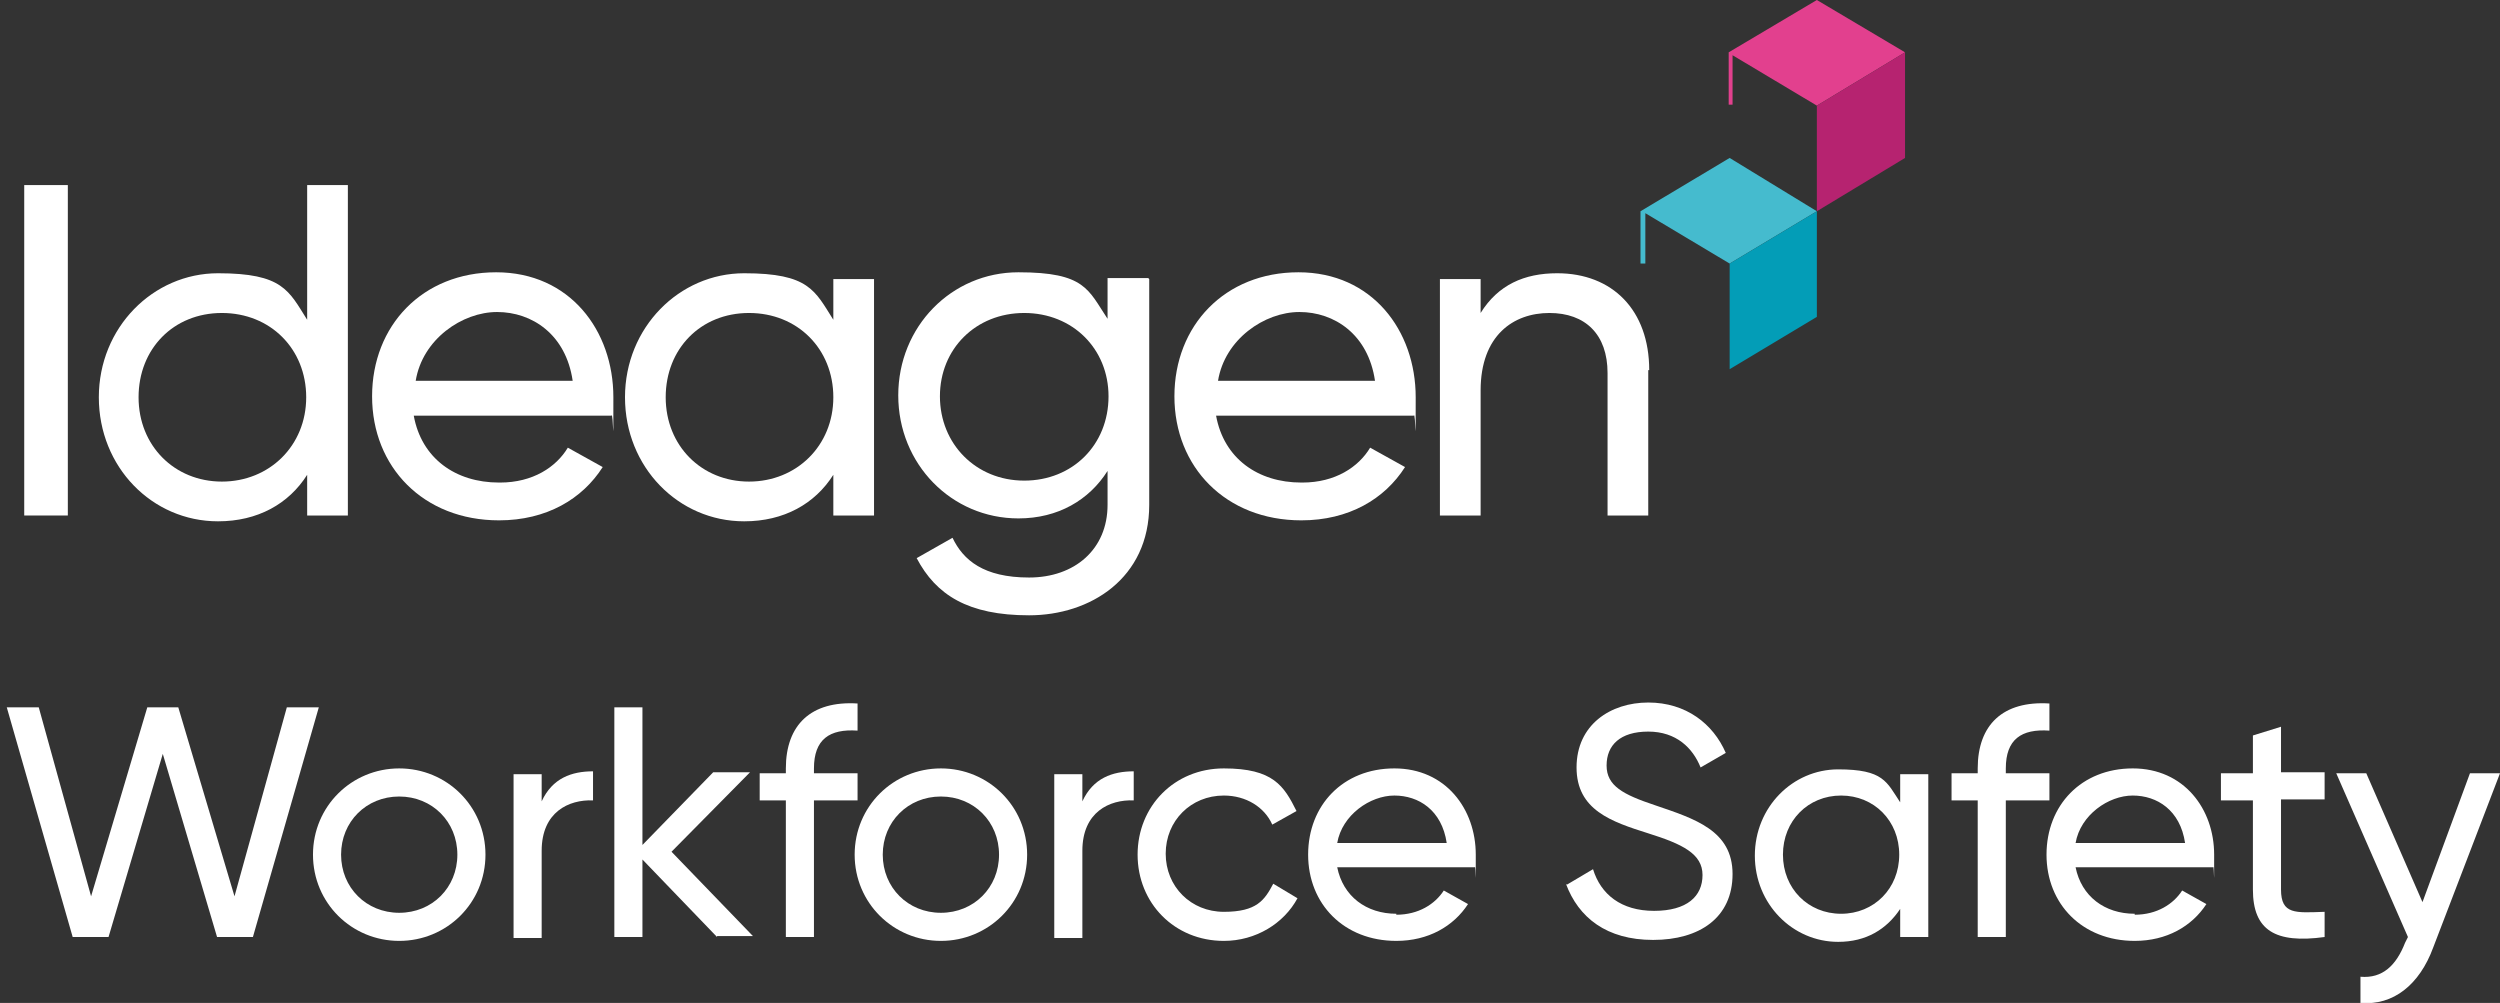
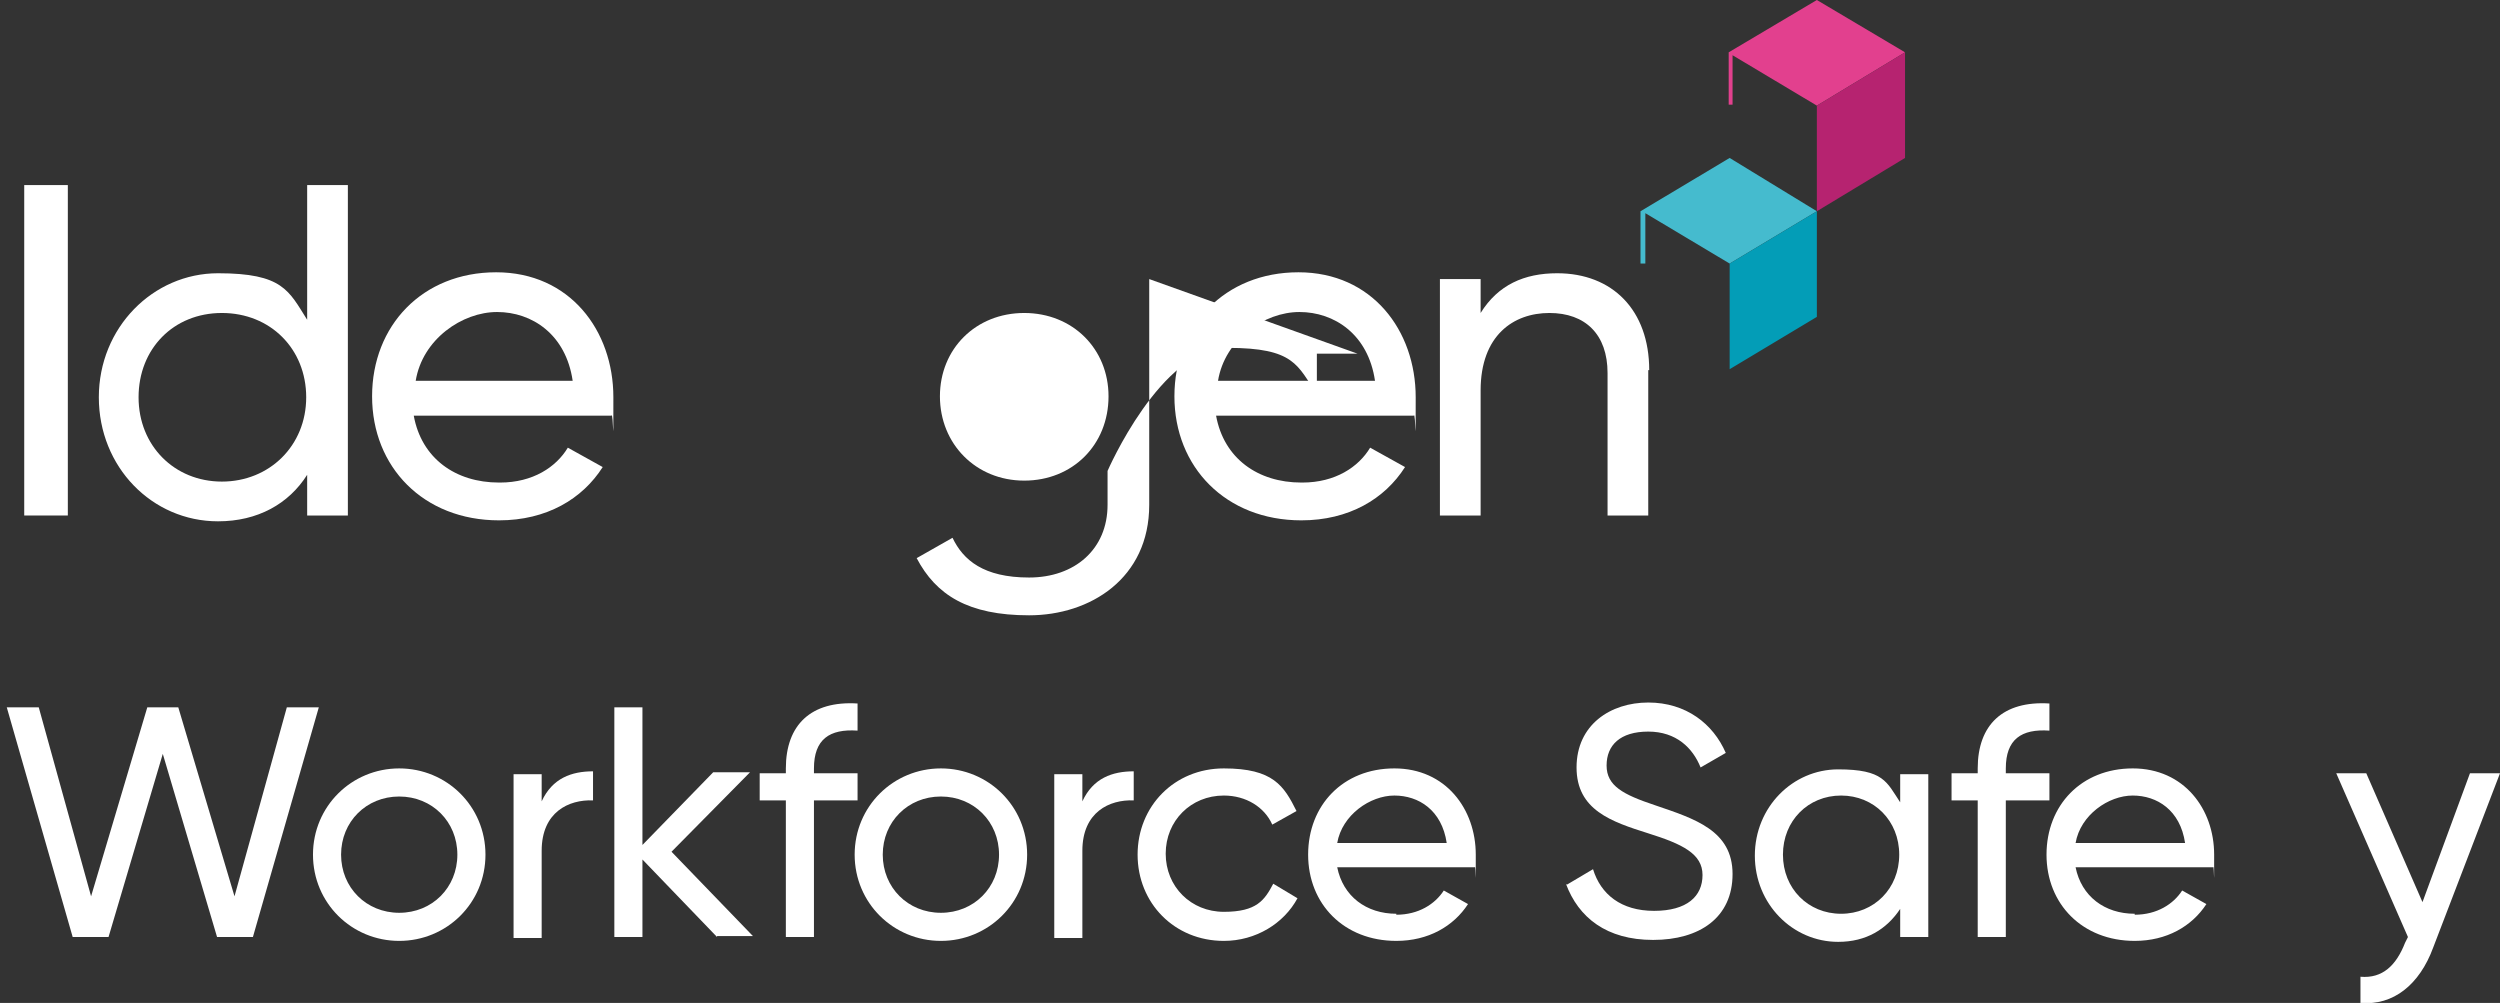
<svg xmlns="http://www.w3.org/2000/svg" id="V_white_colour_blocks" version="1.1" viewBox="0 0 258 103.5">
  <rect x="0" y="0" width="258" height="103.5" fill="#333333" stroke="none" />
  <defs>
    <style>
      .st0 {
        fill: #e2408e;
      }

      .st1 {
        fill: #b62370;
      }

      .st2 {
        fill: #45bbce;
      }

      .st3 {
        fill: #039db7;
      }

      .st4 {
        fill: #fff;
      }
    </style>
  </defs>
  <polygon class="st2" points="169.3 21.8 169.3 27.2 169.8 27.2 169.8 22 178.5 27.2 187.5 21.8 178.5 16.3 169.3 21.8" />
  <polygon class="st3" points="178.5 27.2 178.5 38.1 187.5 32.7 187.5 21.8 178.5 27.2" />
  <polygon class="st0" points="178.4 5.4 178.4 10.8 178.8 10.8 178.8 5.7 187.5 10.9 196.6 5.4 187.5 0 178.4 5.4" />
  <polygon class="st1" points="187.5 10.9 187.5 21.8 196.6 16.3 196.6 5.4 187.5 10.9" />
  <path class="st4" d="M7,19.1v34.1H2.5V19.1h4.5Z" />
  <path class="st4" d="M35.9,19.1v34.1h-4.2v-4.2c-1.9,3-5.1,4.8-9.2,4.8-6.8,0-12.3-5.6-12.3-12.8s5.6-12.8,12.3-12.8,7.3,1.8,9.2,4.8v-13.9s4.2,0,4.2,0ZM31.6,41c0-5-3.7-8.7-8.7-8.7s-8.6,3.7-8.6,8.7,3.7,8.7,8.6,8.7,8.7-3.7,8.7-8.7Z" />
  <path class="st4" d="M51.6,49.8c3.4,0,5.8-1.6,7-3.6l3.6,2c-2.1,3.3-5.8,5.5-10.7,5.5-7.8,0-13.1-5.5-13.1-12.8s5.2-12.8,12.8-12.8,12.1,6,12.1,12.9,0,1.3-.2,1.9h-20.4c.8,4.4,4.3,6.9,8.8,6.9h0ZM42.8,39.3h16.3c-.7-4.8-4.2-7.1-7.8-7.1s-7.7,2.8-8.4,7.1Z" />
-   <path class="st4" d="M90.2,28.8v24.4h-4.2v-4.2c-1.9,3-5.1,4.8-9.2,4.8-6.8,0-12.3-5.6-12.3-12.8s5.6-12.8,12.3-12.8,7.3,1.8,9.2,4.8v-4.2s4.2,0,4.2,0ZM86,41c0-5-3.7-8.7-8.7-8.7s-8.6,3.7-8.6,8.7,3.7,8.7,8.6,8.7,8.7-3.7,8.7-8.7Z" />
-   <path class="st4" d="M118.6,28.8v23.3c0,7.6-6.1,11.4-12.4,11.4s-9.6-2.1-11.6-5.9l3.7-2.1c1.1,2.3,3.2,4.1,7.9,4.1s8.1-2.9,8.1-7.5v-3.5c-1.9,3-5.1,4.9-9.2,4.9-6.9,0-12.4-5.6-12.4-12.7s5.5-12.7,12.4-12.7,7.2,1.8,9.2,4.8v-4.2s4.2,0,4.2,0ZM114.4,40.9c0-4.9-3.7-8.6-8.7-8.6s-8.7,3.7-8.7,8.6,3.7,8.7,8.7,8.7,8.7-3.7,8.7-8.7Z" />
+   <path class="st4" d="M118.6,28.8v23.3c0,7.6-6.1,11.4-12.4,11.4s-9.6-2.1-11.6-5.9l3.7-2.1c1.1,2.3,3.2,4.1,7.9,4.1s8.1-2.9,8.1-7.5v-3.5s5.5-12.7,12.4-12.7,7.2,1.8,9.2,4.8v-4.2s4.2,0,4.2,0ZM114.4,40.9c0-4.9-3.7-8.6-8.7-8.6s-8.7,3.7-8.7,8.6,3.7,8.7,8.7,8.7,8.7-3.7,8.7-8.7Z" />
  <path class="st4" d="M134.4,49.8c3.4,0,5.8-1.6,7-3.6l3.6,2c-2.1,3.3-5.8,5.5-10.7,5.5-7.8,0-13.1-5.5-13.1-12.8s5.2-12.8,12.8-12.8,12.1,6,12.1,12.9,0,1.3-.2,1.9h-20.4c.8,4.4,4.3,6.9,8.8,6.9h0ZM125.6,39.3h16.3c-.7-4.8-4.2-7.1-7.8-7.1s-7.7,2.8-8.4,7.1h0Z" />
  <path class="st4" d="M170.1,38.2v15h-4.2v-14.7c0-4-2.3-6.2-6-6.2s-7.1,2.3-7.1,8v12.9h-4.2v-24.4h4.2v3.5c1.8-2.9,4.5-4.1,7.9-4.1,5.7,0,9.5,3.8,9.5,10,0,0,0,0,0,0Z" />
  <g>
    <path class="st4" d="M.7,73h3.3l5.4,19.5,5.8-19.5h3.2l5.8,19.5,5.4-19.5h3.3l-6.8,23.7h-3.7l-5.6-18.9-5.6,18.9h-3.7S.7,73,.7,73Z" />
    <path class="st4" d="M32.3,88.2c0-5,4-8.9,8.9-8.9s8.9,3.9,8.9,8.9-4,8.9-8.9,8.9-8.9-3.9-8.9-8.9ZM47.2,88.2c0-3.4-2.6-6-6-6s-6,2.6-6,6,2.6,6,6,6,6-2.6,6-6Z" />
    <path class="st4" d="M61.2,79.5v3.1c-2.5-.1-5.3,1.2-5.3,5.2v9h-2.9v-16.9h2.9v2.8c1.1-2.4,3.1-3.1,5.3-3.1Z" />
    <path class="st4" d="M74,96.7l-7.7-8v8h-2.9v-23.7h2.9v14.2l7.3-7.5h3.8l-8.1,8.2,8.4,8.7h-3.7Z" />
    <path class="st4" d="M84,79.3v.5h4.5v2.8h-4.5v14.1h-2.9v-14.1h-2.7v-2.8h2.7v-.5c0-4.5,2.6-7,7.4-6.7v2.8c-2.9-.2-4.5.9-4.5,3.9Z" />
    <path class="st4" d="M88.2,88.2c0-5,4-8.9,8.9-8.9s8.9,3.9,8.9,8.9-4,8.9-8.9,8.9-8.9-3.9-8.9-8.9ZM103.1,88.2c0-3.4-2.6-6-6-6s-6,2.6-6,6,2.6,6,6,6,6-2.6,6-6Z" />
    <path class="st4" d="M117,79.5v3.1c-2.5-.1-5.3,1.2-5.3,5.2v9h-2.9v-16.9h2.9v2.8c1.1-2.4,3.1-3.1,5.3-3.1Z" />
    <path class="st4" d="M117.4,88.2c0-5,3.8-8.9,8.9-8.9s6.2,1.8,7.5,4.4l-2.5,1.4c-.8-1.8-2.7-3-5-3-3.4,0-6,2.6-6,6s2.6,6,6,6,4.2-1.2,5.1-2.9l2.5,1.5c-1.4,2.6-4.3,4.4-7.6,4.4-5.1,0-8.9-3.9-8.9-8.9h0Z" />
    <path class="st4" d="M144.1,94.4c2.3,0,4-1.1,4.9-2.5l2.5,1.4c-1.5,2.3-4.1,3.8-7.4,3.8-5.4,0-9.1-3.8-9.1-8.9s3.6-8.9,8.9-8.9,8.4,4.2,8.4,8.9,0,.9-.1,1.3h-14.2c.6,3,3,4.8,6.1,4.8ZM138,87h11.3c-.5-3.4-2.9-4.9-5.4-4.9s-5.4,2-5.9,4.9Z" />
    <path class="st4" d="M161.7,91.3l2.7-1.6c.8,2.6,2.9,4.3,6.3,4.3s5-1.5,5-3.7-2.1-3.2-5.6-4.3c-3.8-1.2-7.4-2.4-7.4-6.8s3.5-6.7,7.4-6.7,6.7,2.2,8,5.2l-2.6,1.5c-.8-2-2.5-3.7-5.4-3.7s-4.3,1.4-4.3,3.5,1.7,3,5,4.1c4.1,1.4,8,2.6,8,7.1s-3.4,6.8-8.2,6.8-7.7-2.3-9-5.8Z" />
    <path class="st4" d="M199,79.8v16.9h-2.9v-2.9c-1.4,2.1-3.5,3.4-6.4,3.4-4.7,0-8.6-3.9-8.6-8.9s3.9-8.9,8.6-8.9,5,1.3,6.4,3.4v-2.9s2.9,0,2.9,0ZM196,88.2c0-3.5-2.6-6.1-6-6.1s-6,2.6-6,6.1,2.6,6.1,6,6.1,6-2.6,6-6.1Z" />
    <path class="st4" d="M207,79.3v.5h4.5v2.8h-4.5v14.1h-2.9v-14.1h-2.7v-2.8h2.7v-.5c0-4.5,2.6-7,7.4-6.7v2.8c-2.9-.2-4.5.9-4.5,3.9Z" />
    <path class="st4" d="M220.3,94.4c2.3,0,4-1.1,4.9-2.5l2.5,1.4c-1.5,2.3-4.1,3.8-7.4,3.8-5.4,0-9.1-3.8-9.1-8.9s3.6-8.9,8.9-8.9,8.4,4.2,8.4,8.9,0,.9-.1,1.3h-14.2c.6,3,3,4.8,6.1,4.8ZM214.2,87h11.3c-.5-3.4-2.9-4.9-5.4-4.9s-5.4,2-5.9,4.9Z" />
-     <path class="st4" d="M235.4,82.6v9.2c0,2.6,1.5,2.4,4.5,2.3v2.6c-5.1.7-7.4-.7-7.4-4.9v-9.2h-3.3v-2.8h3.3v-3.9l2.9-.9v4.7h4.5v2.8h-4.5Z" />
    <path class="st4" d="M258,79.8l-6.9,18c-1.4,3.8-4.1,6-7.5,5.7v-2.7c2.3.2,3.7-1.2,4.6-3.5l.3-.6-7.4-16.9h3.1l5.8,13.3,4.9-13.3h3.1Z" />
  </g>
</svg>